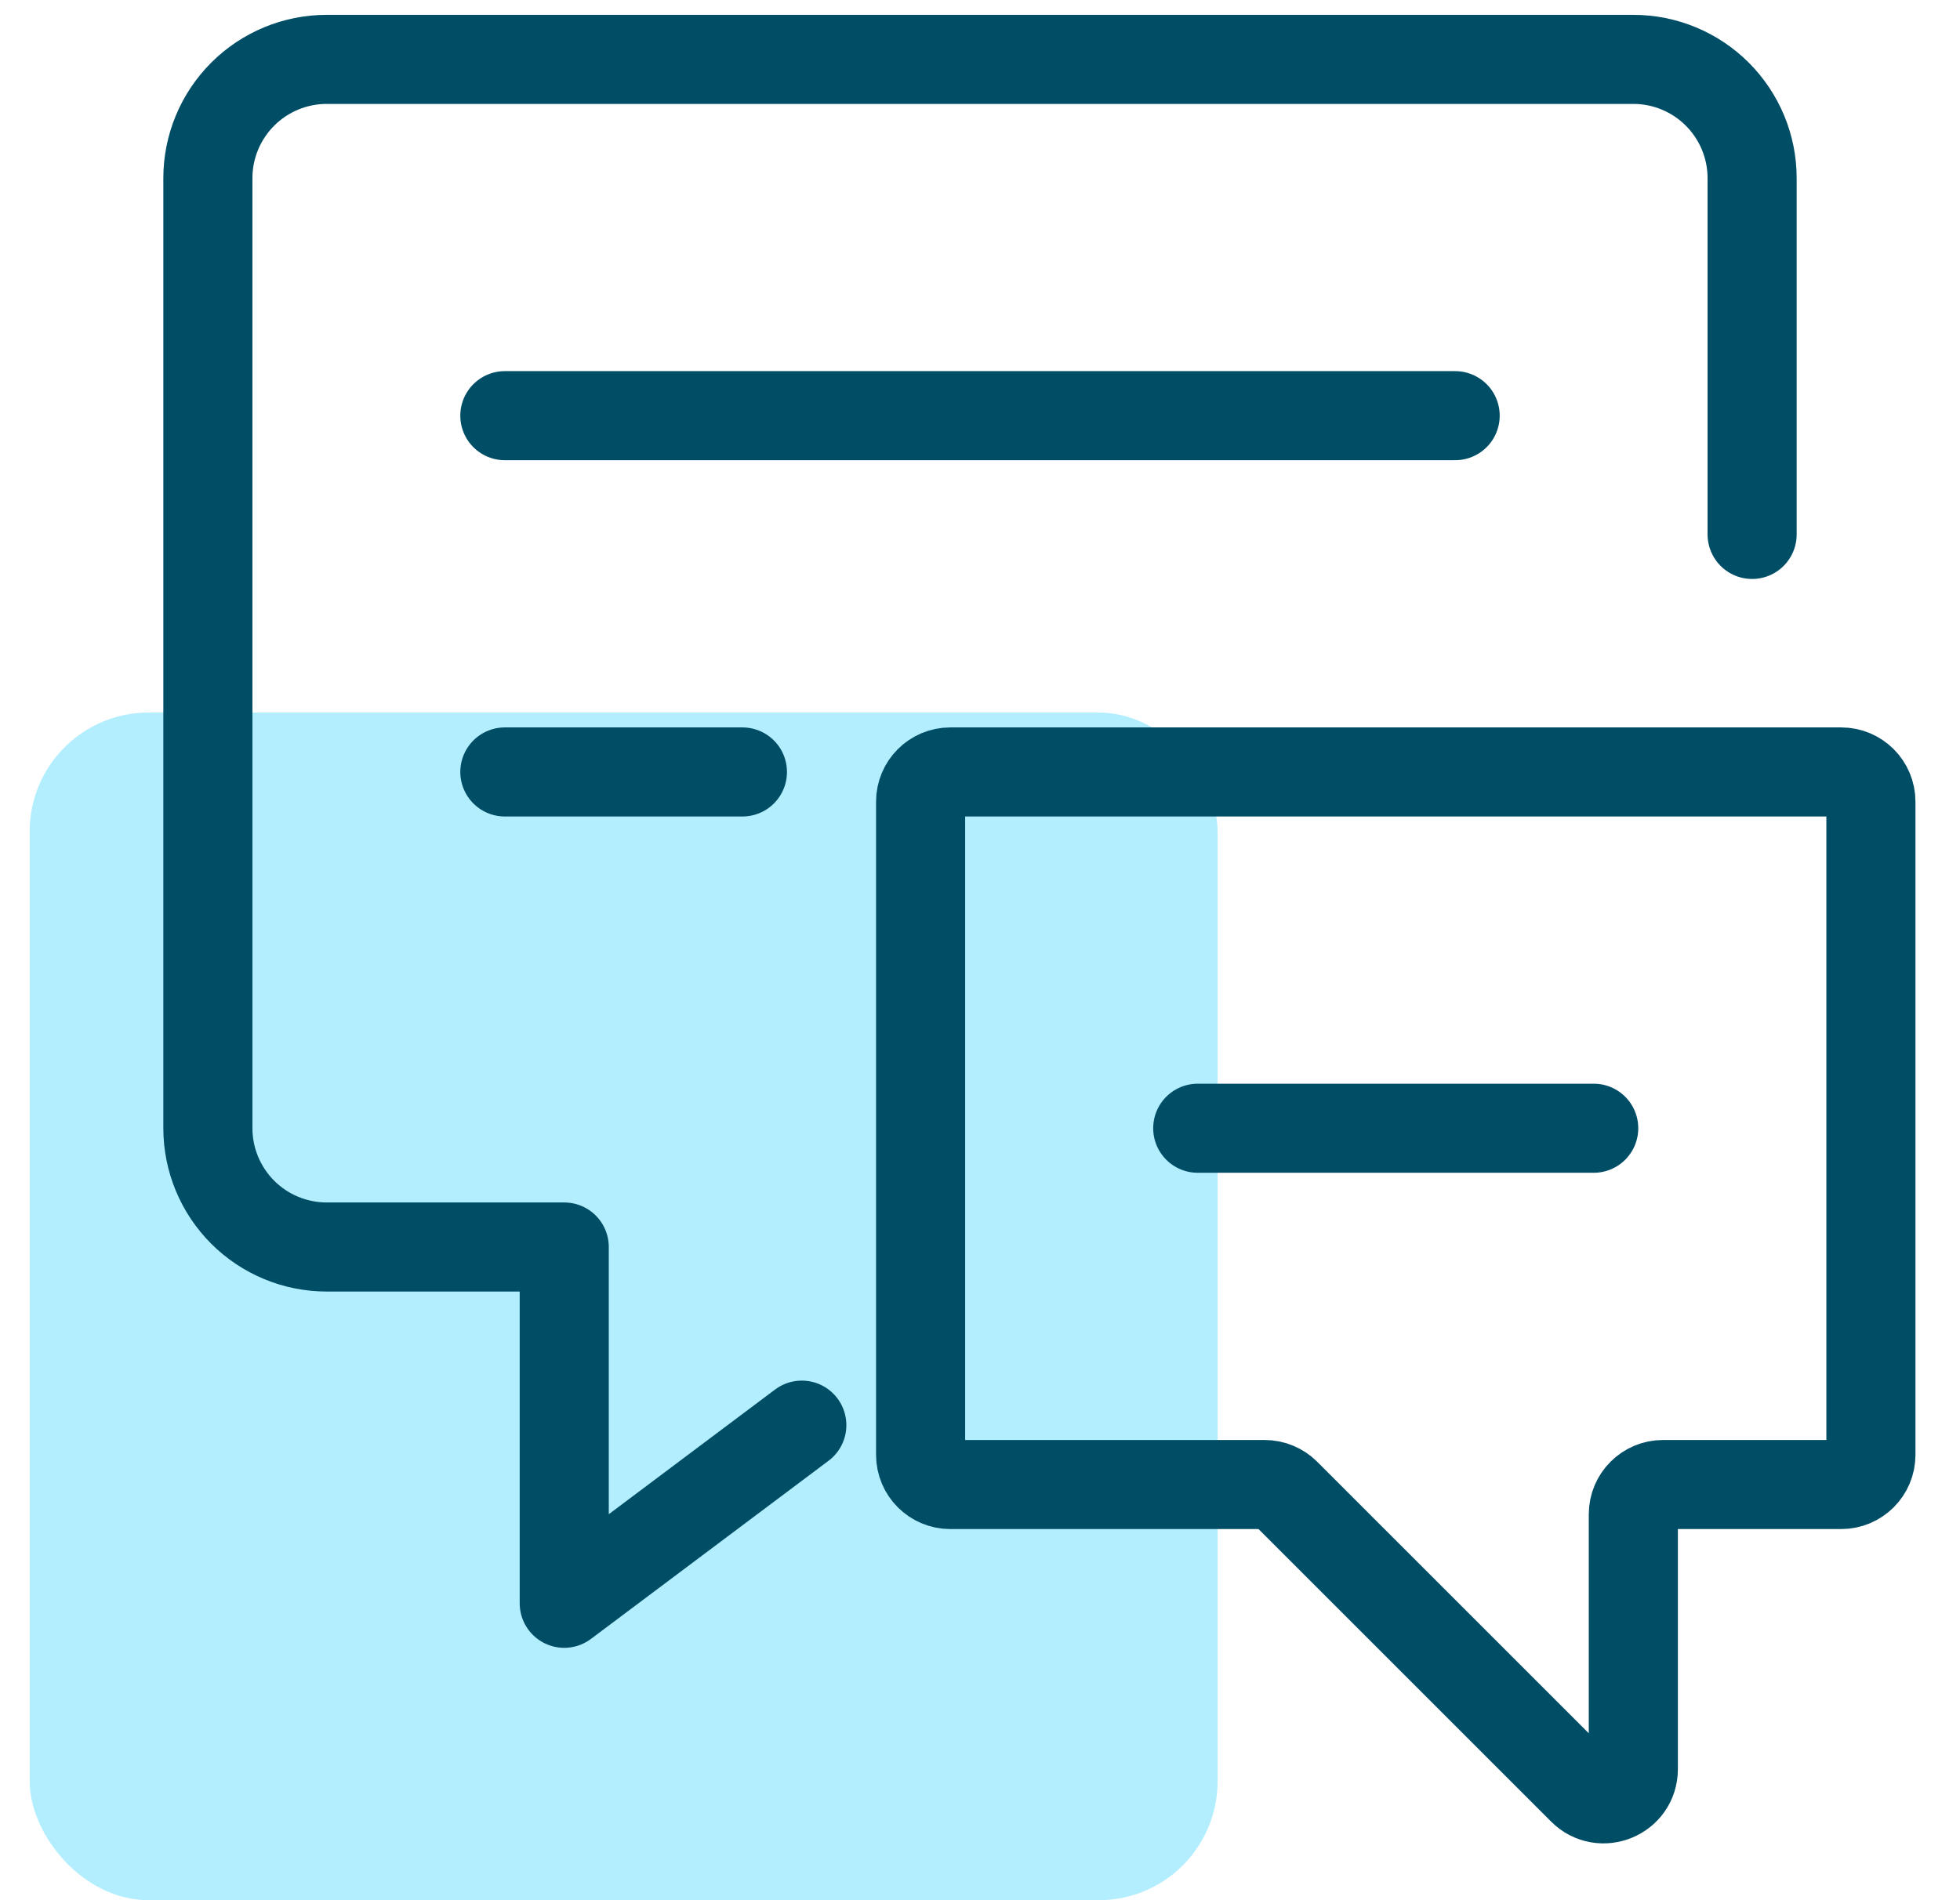
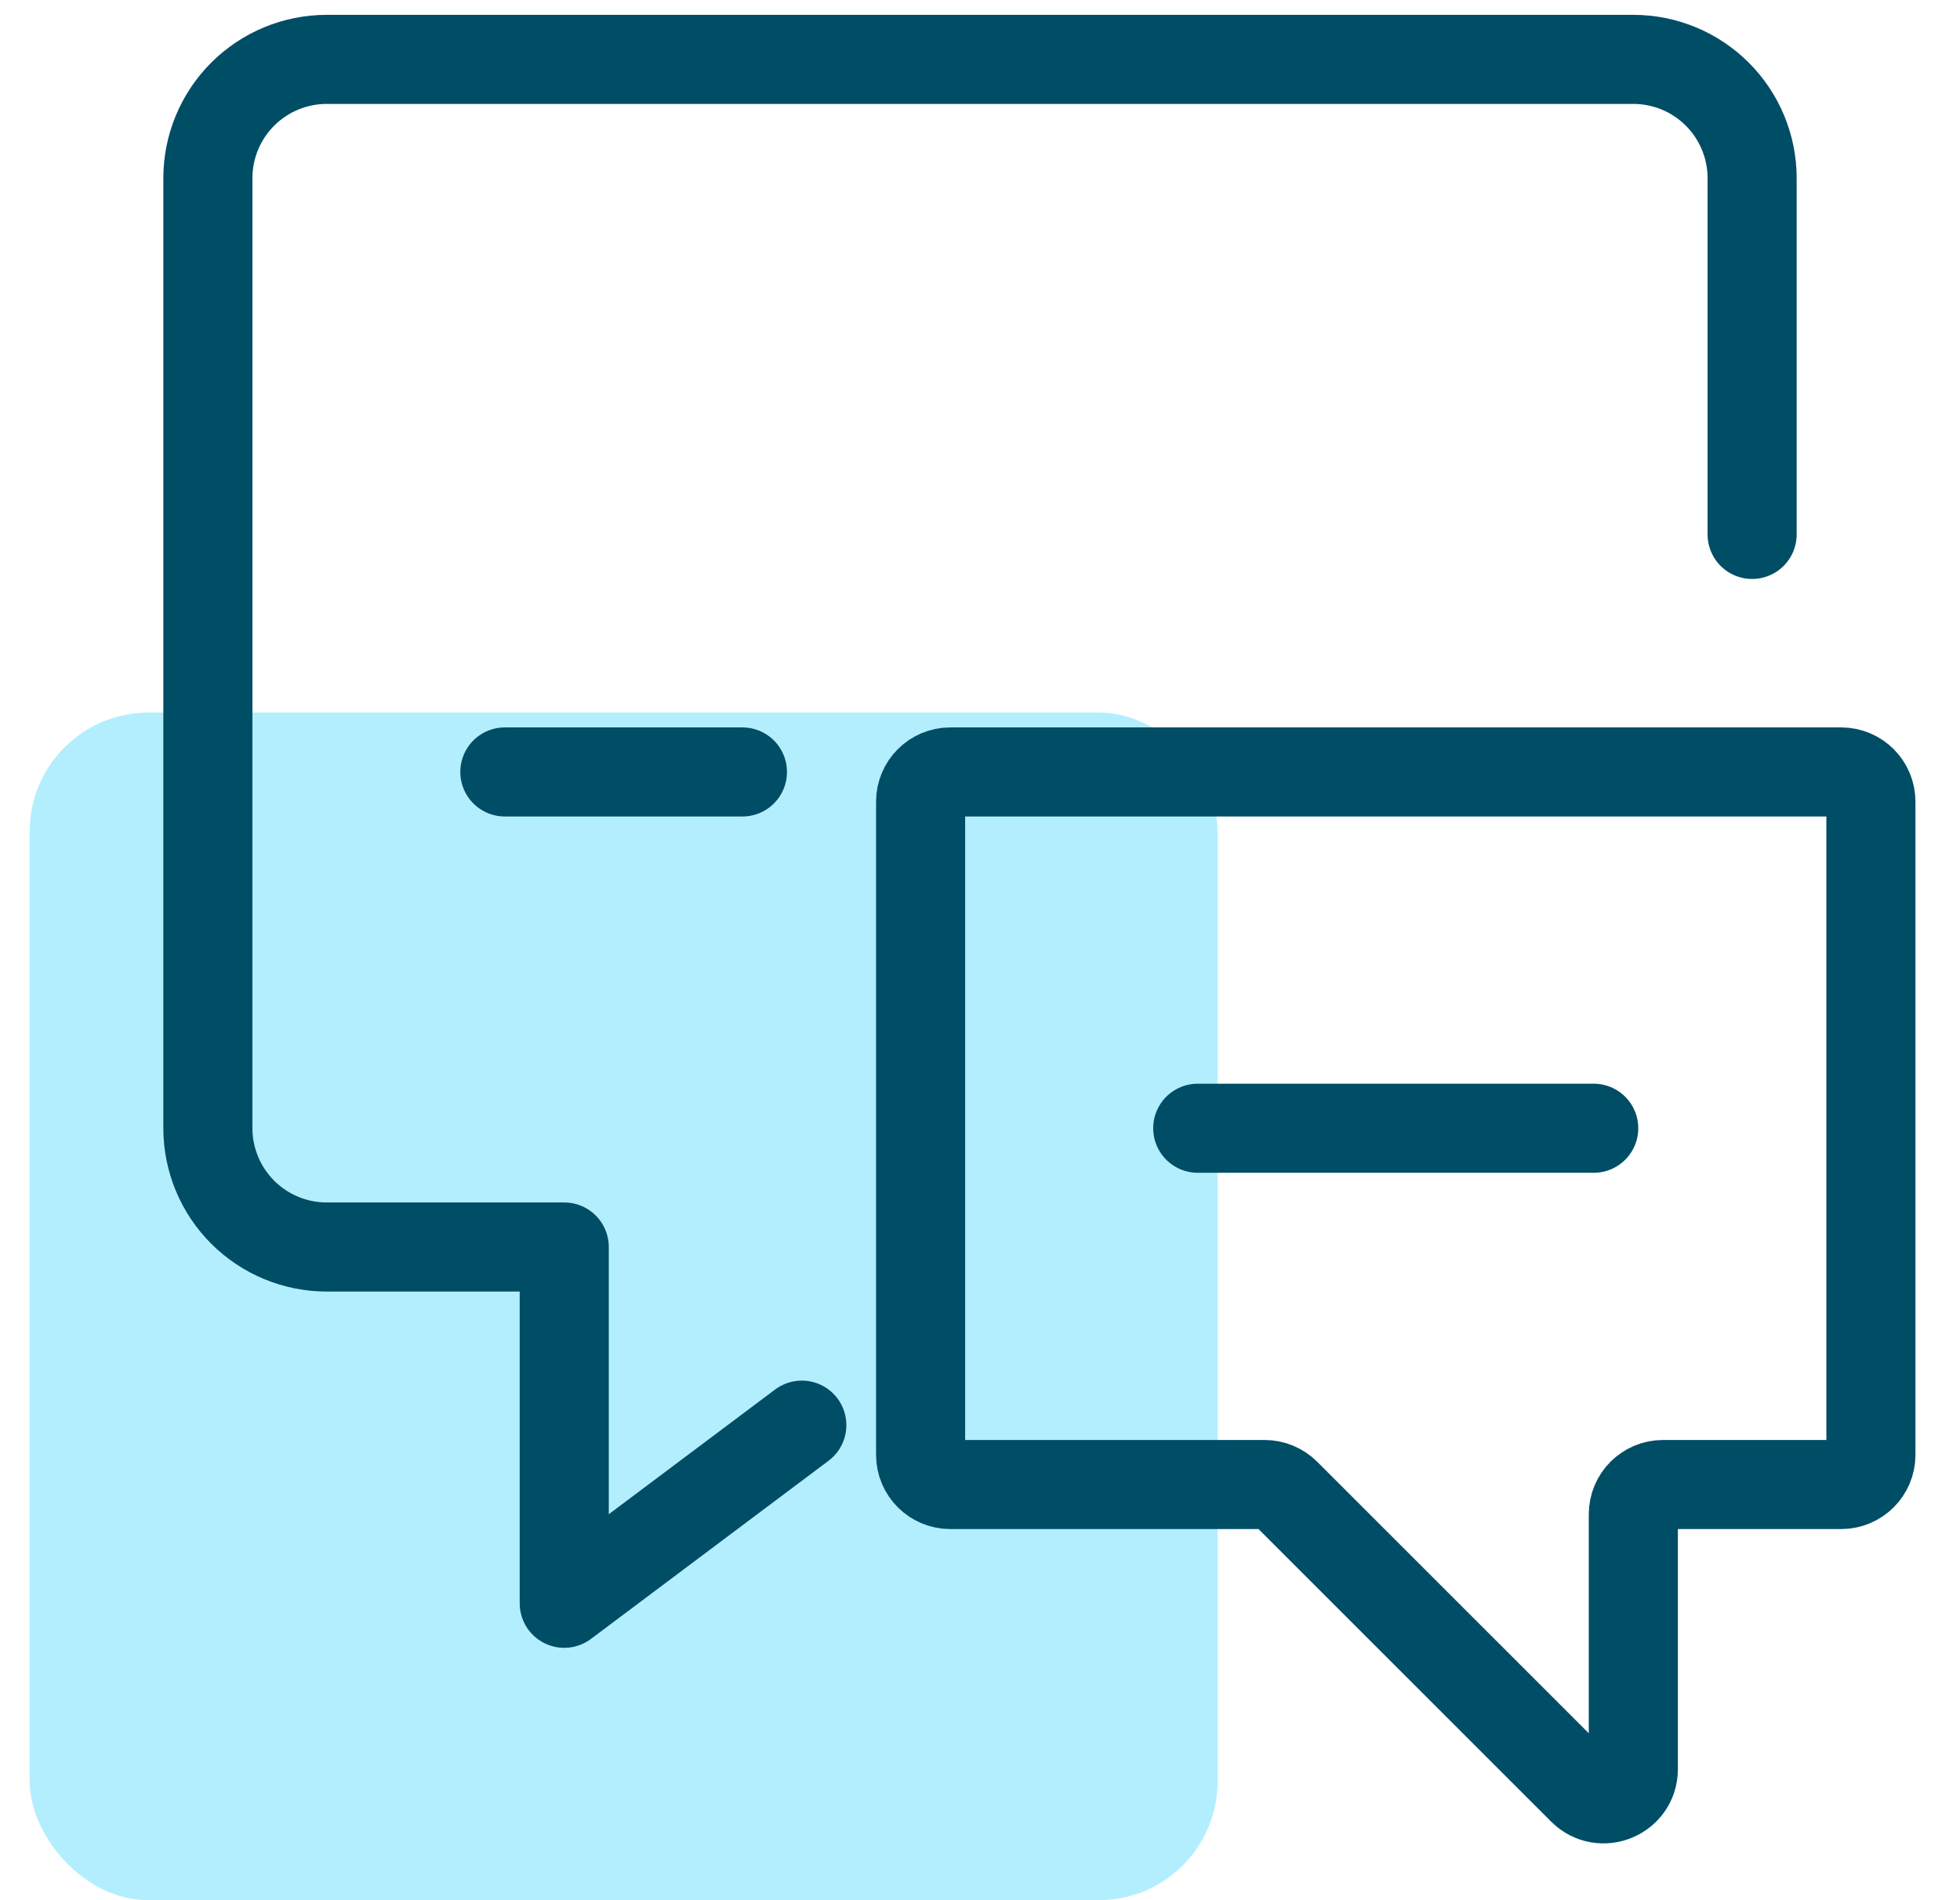
<svg xmlns="http://www.w3.org/2000/svg" width="33" height="32" viewBox="0 0 33 32" fill="none">
  <g clip-path="url(#clip0_1569_3909)">
    <rect x="0.5" y="12" width="20" height="20" rx="2" fill="#B3EEFF" />
    <path d="M13.5 24L9.5 27V21H5.5C4.97 21 4.461 20.789 4.086 20.414C3.711 20.039 3.5 19.53 3.5 19V3C3.5 2.47 3.711 1.961 4.086 1.586C4.461 1.211 4.97 1 5.5 1H27.5C28.03 1 28.539 1.211 28.914 1.586C29.289 1.961 29.5 2.47 29.5 3V9" stroke="#004D66" stroke-width="1.5" stroke-linecap="round" stroke-linejoin="round" />
-     <path d="M8.5 7H24.5" stroke="#004D66" stroke-width="1.5" stroke-linecap="round" stroke-linejoin="round" />
    <path d="M8.5 13H12.5" stroke="#004D66" stroke-width="1.5" stroke-linecap="round" stroke-linejoin="round" />
    <path d="M31.5 24.5C31.5 24.776 31.276 25 31 25H28C27.724 25 27.5 25.224 27.5 25.5V29.793C27.5 30.238 26.961 30.461 26.646 30.146L21.646 25.146C21.553 25.053 21.425 25 21.293 25H16C15.724 25 15.5 24.776 15.5 24.5V13.5C15.5 13.224 15.724 13 16 13H31C31.276 13 31.5 13.224 31.5 13.5V24.5Z" stroke="#004D66" stroke-width="1.5" stroke-linecap="round" stroke-linejoin="round" />
    <path d="M26.833 19H20.166" stroke="#004D66" stroke-width="1.5" stroke-linecap="round" stroke-linejoin="round" />
  </g>
  <defs>
    <clipPath id="clip0_1569_3909">
      <rect width="32" height="32" fill="white" transform="translate(0.5)" />
    </clipPath>
  </defs>
</svg>